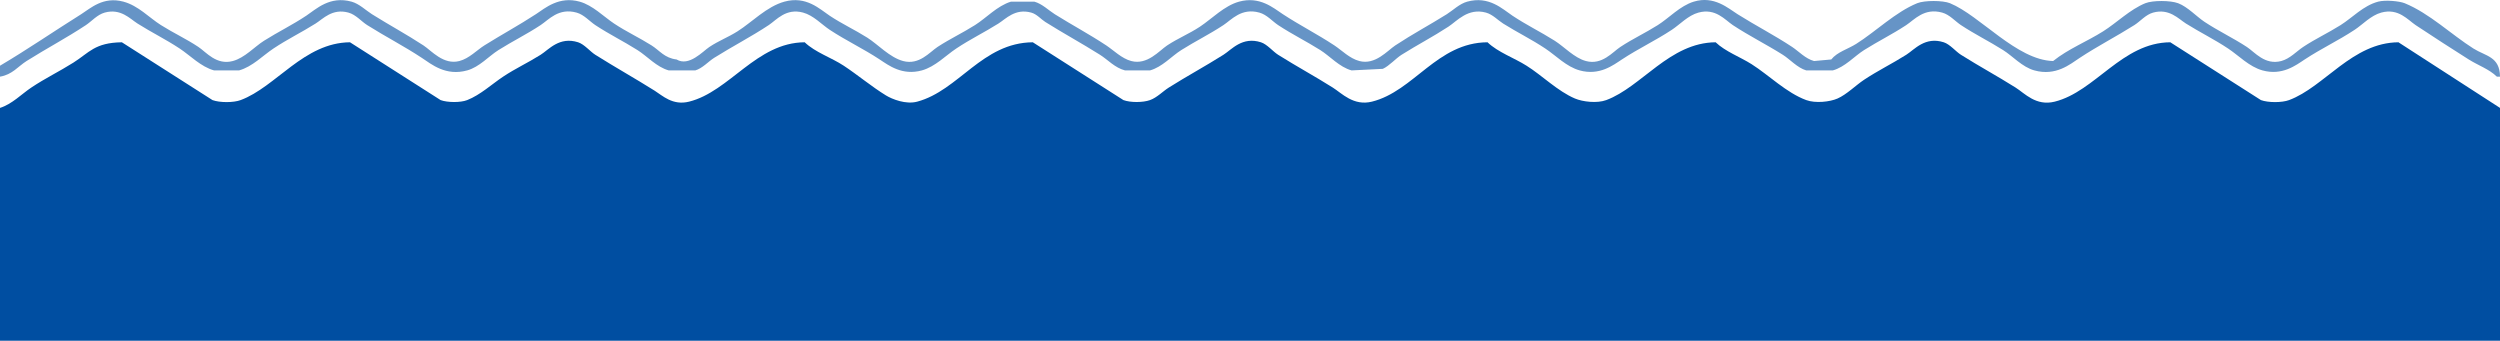
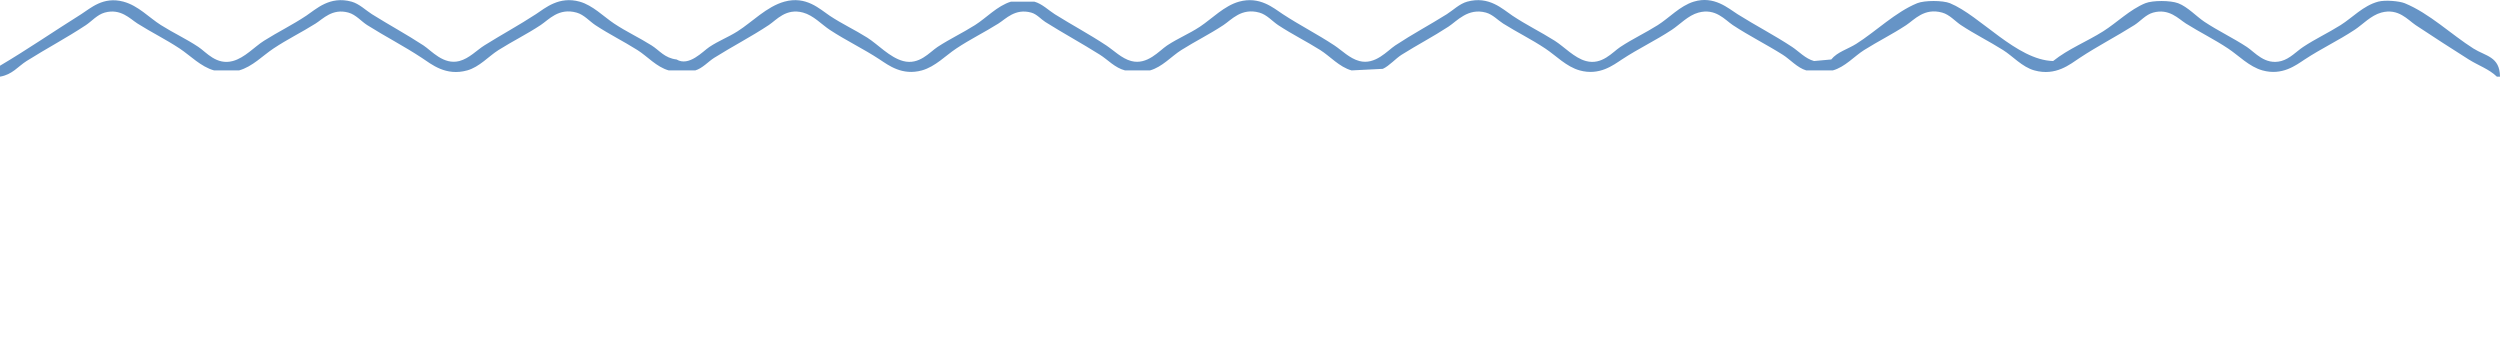
<svg xmlns="http://www.w3.org/2000/svg" viewBox="0 0 1600 218.06" width="100%" style="vertical-align: middle; max-width: 100%; width: 100%;">
  <defs>
   </defs>
  <path d="M160,291v-7c17.59-10.39,34.43-22,52-33,6-3.79,14-11.49,27-8,9.52,2.56,16.49,10.27,24,15,8.11,5.11,16.09,8.74,24,14,5,3.33,11.54,11.81,22,9,7.65-2.05,13.85-9.13,20-13,9.13-5.75,18.08-10.07,27-16,6.37-4.23,15-12.86,29-9,5,1.39,9.11,5.56,13,8,11.17,7,22,12.81,33,20,5.17,3.39,12.82,12.66,23,10,6.29-1.65,11.13-6.93,16-10,11.18-7,22-12.82,33-20,6.05-4,14.82-11.66,28-8,8.36,2.32,15.38,9.6,22,14,7.94,5.28,15.89,8.89,24,14,5.16,3.25,8.26,8.09,16,9,7.93,4.78,16.76-5.19,21-8,6-4,11.87-6.13,18-10,9.21-5.81,18.65-15.86,30-19,14-3.87,22.61,4.76,29,9,7.91,5.25,15.88,8.89,24,14,7,4.43,14.31,12.65,23,15,10.27,2.77,17-5.71,22-9,8-5.23,15.88-8.88,24-14,7.22-4.55,14.19-12.29,23-15h15c5,1.39,9.11,5.56,13,8,11.17,7,22,12.73,33,20,4.72,3.13,9.92,8.4,16,10,10.34,2.72,17.88-6.62,23-10,7-4.62,14-7.39,21-12,7.54-5,15.54-13.39,25-16,13.2-3.65,21.94,4,28,8,10.94,7.17,22,12.74,33,20,4.74,3.13,9.76,8.36,16,10,10.19,2.68,17.88-6.61,23-10,11-7.27,21.83-13,33-20,3.89-2.44,8-6.61,13-8,14-3.86,22.61,4.75,29,9,8.92,5.93,17.87,10.25,27,16,6.06,3.82,12.53,11,20,13,10.29,2.79,17-5.7,22-9,8-5.27,15.88-8.89,24-14,7.22-4.55,14.19-12.3,23-15,13-4,22.11,4.29,28,8,11.8,7.42,23.36,13.32,35,21,4.2,2.77,8.46,7.52,14,9l11-1c3.83-4.81,10.65-6.63,16-10,12.48-7.86,25.09-20.33,39-26,4.61-1.88,16.39-1.89,21,0,19.28,7.91,42.69,36.4,66,37,9.59-7.72,21.56-12.42,32-19,8.63-5.43,17.18-14,27-18,4.75-1.92,16.13-1.83,21,0,6.13,2.31,11.72,8.51,17,12,9,5.92,18,10.12,27,16,5.07,3.33,11.55,11.78,22,9,5.54-1.47,9.77-6.19,14-9,7.91-5.25,15.88-8.89,24-14,7.51-4.73,14.48-12.44,24-15,4.63-1.24,13.74-.33,17,1,15.79,6.43,29.92,20.1,44,29,7.79,4.92,16.88,5.06,17,18h-2c-5-4.86-11.88-7.15-18-11-11.13-7-22.59-14.47-34-22-5-3.33-11-11-22-8-6.65,1.82-11.85,7.6-17,11-10.62,7-21.37,12-32,19-5.66,3.73-14.38,10.48-27,7-8.53-2.35-15.29-9.57-22-14-9-6-17.83-10.24-27-16-4.77-3-10.71-9.84-21-7-4.8,1.33-8.26,5.65-12,8-11.79,7.43-23.39,13.34-35,21-6.21,4.1-15.27,11.8-29,8-7.81-2.16-13.76-9.07-20-13-9.15-5.77-18-10.06-27-16-3.68-2.43-7.22-6.68-12-8-11.5-3.19-17.75,4.53-23,8-9,5.94-17.85,10.23-27,16-6.24,3.93-12.19,10.84-20,13h-17c-5.66-1.63-10.43-7.12-15-10-10.78-6.79-21.37-12-32-19-5-3.33-11-11-22-8-6.65,1.82-11.85,7.6-17,11-10.62,7-21.37,12-32,19-5.66,3.72-14.38,10.48-27,7-8.53-2.35-15.29-9.57-22-14-9-6-17.83-10.24-27-16-3.32-2.09-6.65-5.81-11-7-11.53-3.15-18.5,5.4-24,9-10,6.53-19.85,11.61-30,18-3.75,2.36-7.91,7.17-12,9l-20,1c-7.81-2.16-13.76-9.07-20-13-9.15-5.77-18-10.06-27-16-3.68-2.43-7.22-6.68-12-8-11.5-3.19-17.75,4.53-23,8-9,5.94-17.85,10.23-27,16-6.24,3.93-12.19,10.84-20,13H880c-6.51-1.68-11-6.86-16-10-11.83-7.45-23.17-13.57-35-21-2.75-1.72-5.38-5-9-6-10.29-2.84-16.23,4-21,7-9.17,5.76-18,10-27,16-6.71,4.43-13.47,11.65-22,14-12.62,3.48-21.34-3.27-27-7-10.63-7-21.38-12-32-19-5.15-3.4-10.35-9.18-17-11-11-3-17,4.67-22,8-11.64,7.68-23.2,13.58-35,21-3.61,2.27-7.48,6.7-12,8H588c-7.81-2.16-13.76-9.07-20-13-9.15-5.77-18-10.06-27-16-3.68-2.43-7.22-6.68-12-8-11.5-3.19-17.75,4.53-23,8-9,5.94-17.85,10.23-27,16-6.24,3.93-12.19,10.84-20,13-13.73,3.8-22.79-3.9-29-8-11.61-7.66-23.21-13.57-35-21-3.74-2.35-7.2-6.67-12-8-10.29-2.84-16.23,4-21,7-9.17,5.76-18,10-27,16-6.71,4.43-13.47,11.64-22,14H297c-8.42-2.31-15.34-9.6-22-14-9-5.94-17.89-10.25-27-16-4.75-3-10.73-9.85-21-7-4.79,1.33-8.37,5.6-12,8-12.64,8.35-25.2,14.93-38,23C171.49,284.48,167.89,289.7,160,291Z" transform="translate(-160 -241.94)" fill="rgba(0,78,161,0.6)">
   </path>
-   <path d="M1760,460H160V311c7.71-2.42,13.81-8.87,20-13,8.95-6,17.87-10.24,27-16,10.13-6.39,13.61-12.76,31-13l58,37c4.6,1.7,13.41,1.71,18,0,22.65-8.41,40.56-36.8,70-37l58,37c4.38,1.62,12.77,1.67,17,0,8.45-3.33,15.81-10.22,23-15,7.94-5.28,15.89-8.89,24-14,5.28-3.33,12-11.84,24-8,4,1.29,7.65,5.89,11,8,12.84,8.08,25.14,14.93,38,23,5,3.14,11.5,9.62,22,7,26-6.49,43.14-37.83,74-38,6.81,6.51,17,9.73,25,15,8.85,5.84,17.92,13.43,27,19,3.94,2.41,12.72,5.95,20,4,26.64-7.14,41.66-37.78,74-38l58,37c4.49,1.65,12.5,1.62,17,0s8.28-5.66,12-8c11.83-7.45,23.18-13.55,35-21,5.28-3.33,12-11.84,24-8,4,1.29,7.65,5.89,11,8,11.82,7.44,23.17,13.55,35,21,5.75,3.62,13.25,11.91,25,9,26.93-6.68,41.8-37.83,74-38,6.76,6.45,17,9.94,25,15,10,6.27,19.93,16.32,31,21,4.93,2.09,14.11,3.19,20,1,22.65-8.41,40.56-36.8,70-37,6.34,6,15.44,9.24,23,14,11.06,7,22.29,18.32,35,23,5.85,2.15,15.13,1.15,20-1,5.88-2.59,11.73-8.5,17-12,9-5.95,17.86-10.24,27-16,5.28-3.33,12-11.84,24-8,4,1.29,7.65,5.89,11,8,11.83,7.45,23.18,13.56,35,21,5.83,3.67,13,12,25,9,26-6.48,43.16-37.83,74-38l58,37c4.6,1.7,13.41,1.71,18,0,22.65-8.41,40.48-36.8,70-37l65,42Z" transform="translate(-160 -241.94)" fill-rule="evenodd" fill="rgb(0,78,161)">
-    </path>
</svg>